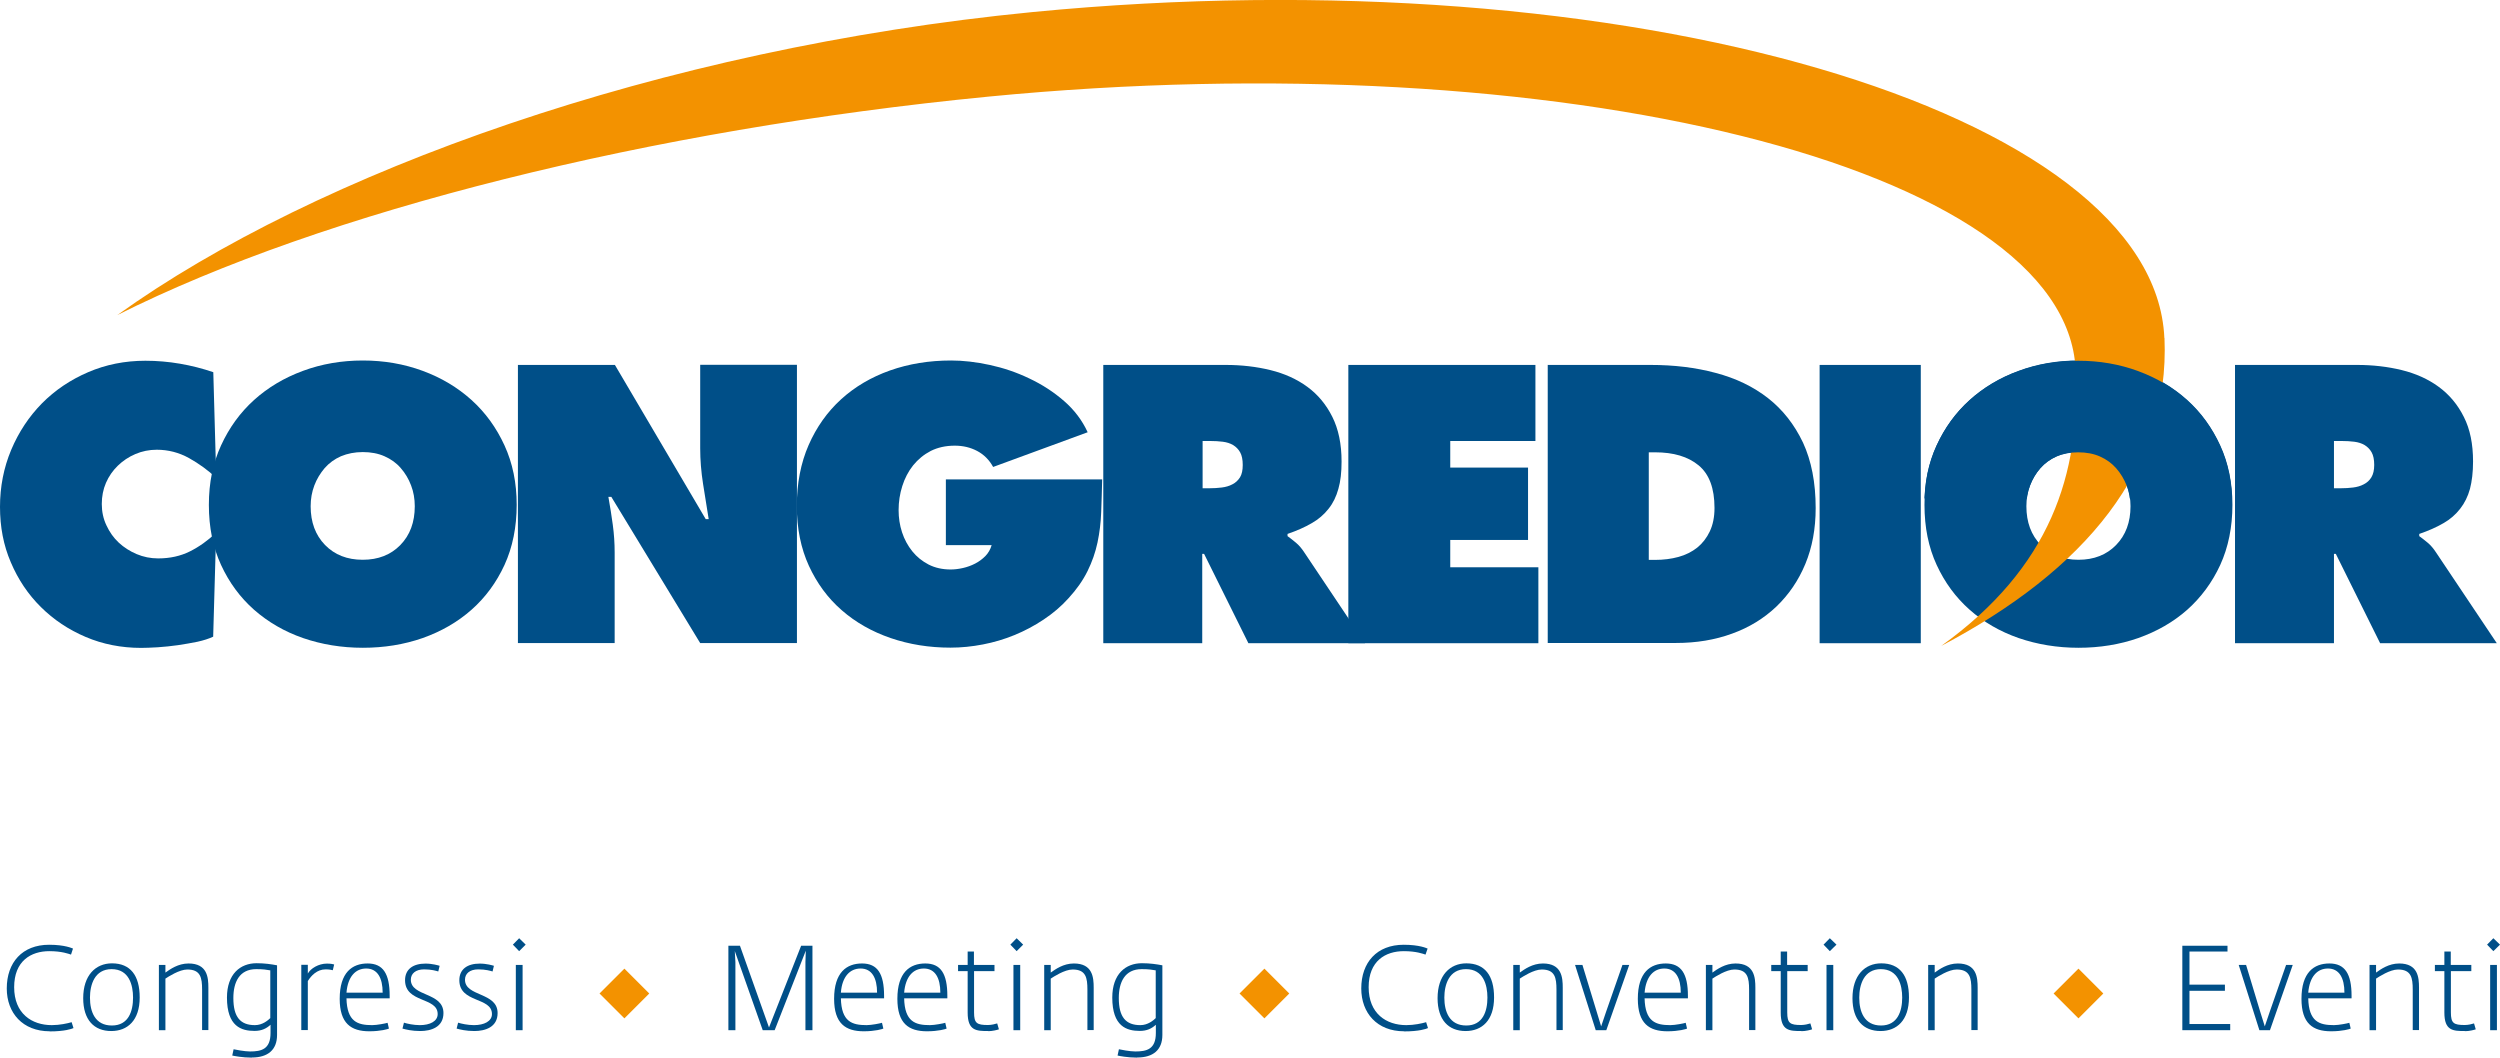
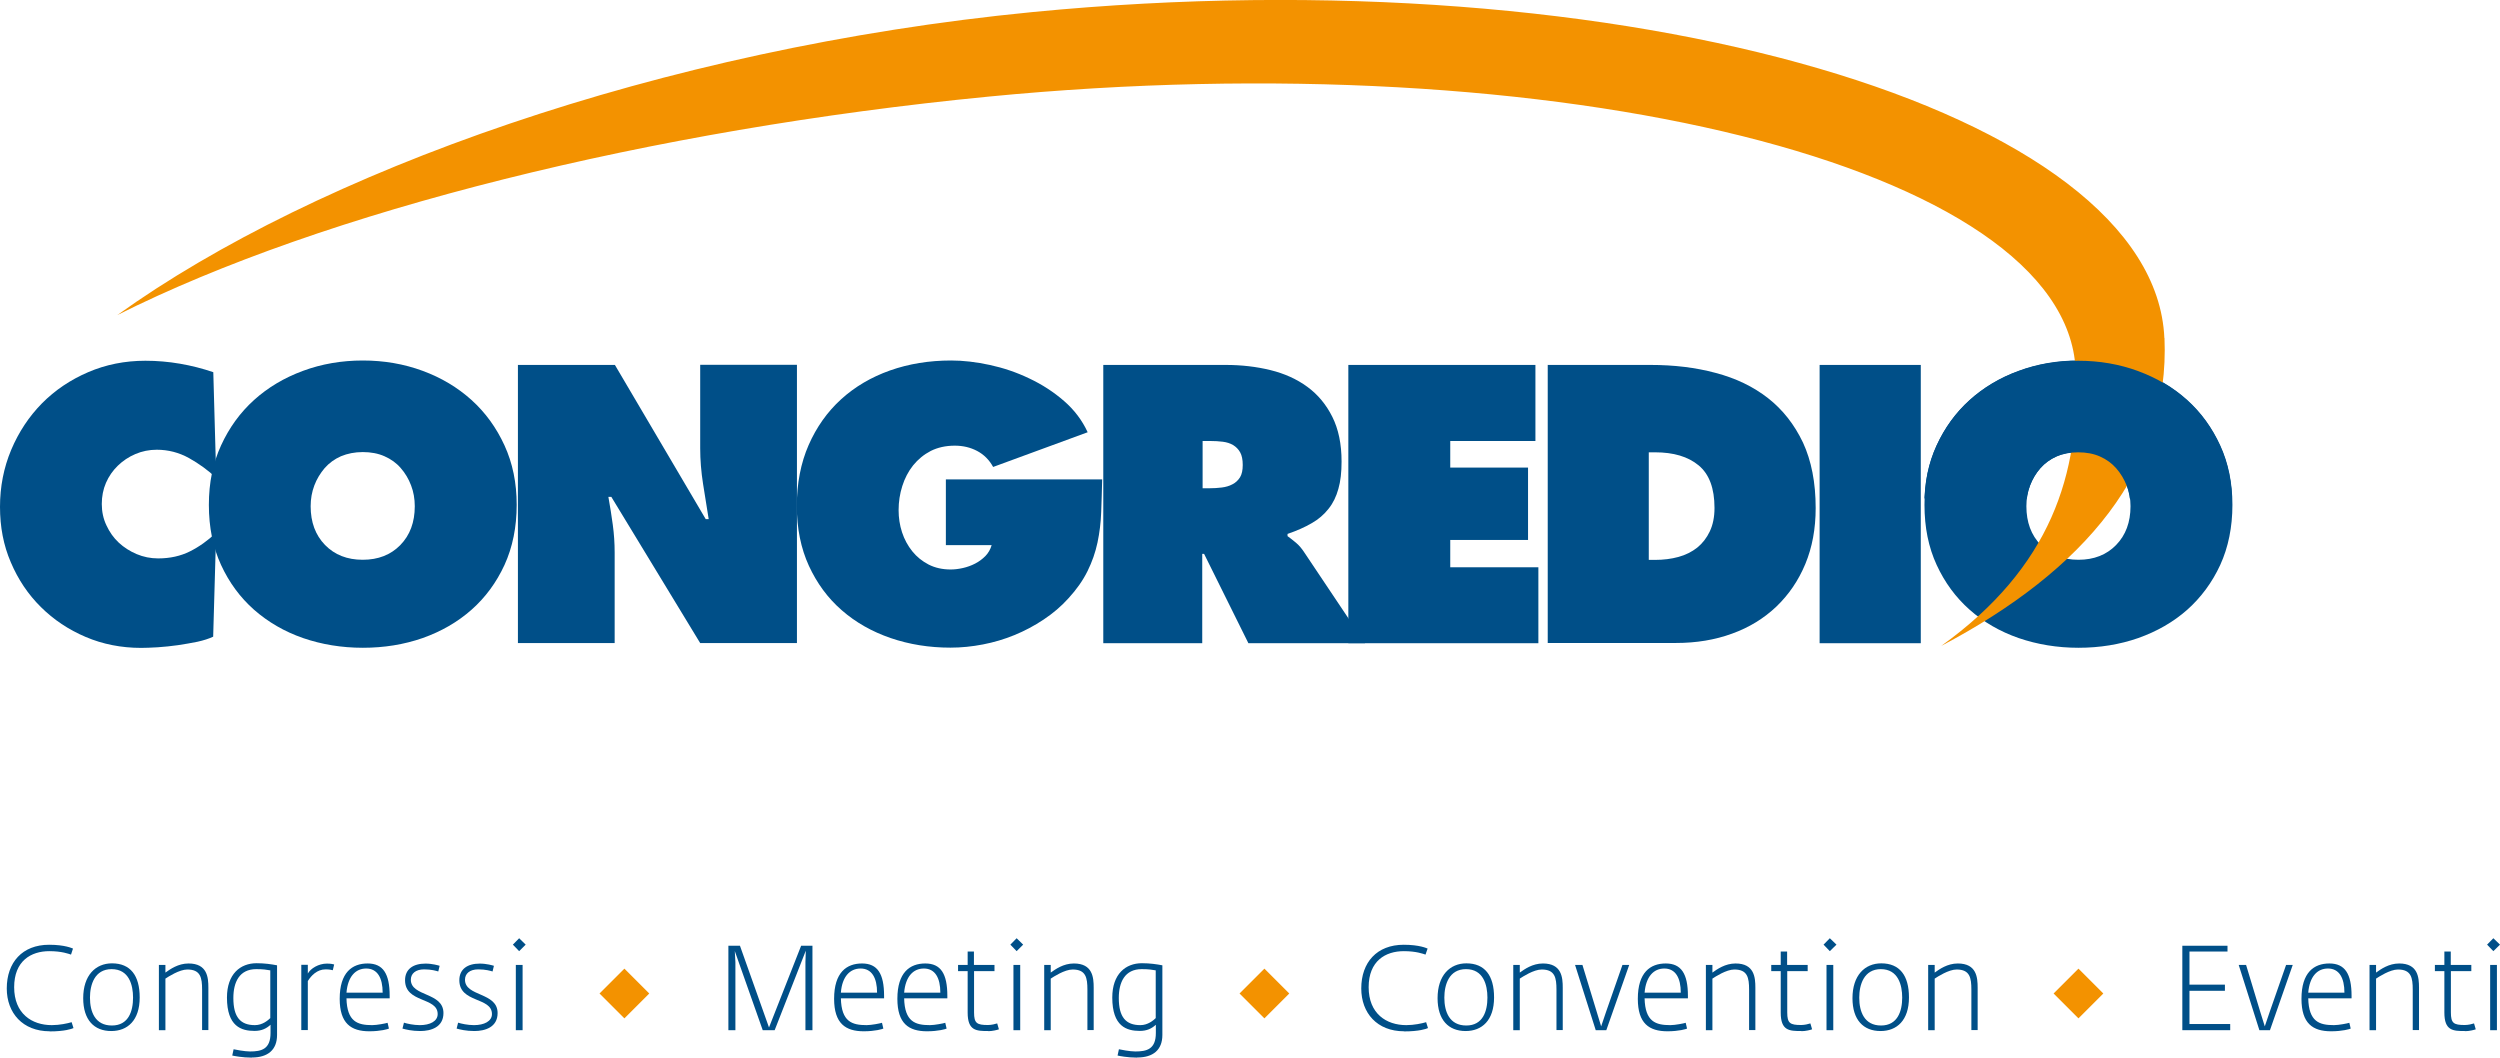
<svg xmlns="http://www.w3.org/2000/svg" id="Livello_2" data-name="Livello 2" viewBox="0 0 203.12 85.93">
  <defs>
    <style>      .cls-1 {        fill: none;      }      .cls-2 {        fill: #f39200;      }      .cls-3 {        fill: #004f88;      }      .cls-4 {        clip-path: url(#clippath);      }    </style>
    <clipPath id="clippath">
      <rect class="cls-1" x="153.75" y="26.88" width="28.02" height="13.62" />
    </clipPath>
  </defs>
  <g id="Livello_1-2" data-name="Livello 1">
    <g>
      <path class="cls-3" d="M17.57,38.83c-.66-.62-1.39-1.15-2.21-1.61-.81-.45-1.69-.68-2.62-.68-.62,0-1.2.12-1.74.35-.54.23-1.02.55-1.43.95-.41.4-.73.86-.96,1.39-.23.53-.34,1.11-.34,1.72s.12,1.2.38,1.74c.25.54.58,1.01,1,1.4.42.39.91.7,1.45.93.55.23,1.13.35,1.75.35.96,0,1.82-.19,2.58-.57.76-.38,1.47-.89,2.13-1.52l-.24,8.45c-.34.16-.77.3-1.27.41-.51.1-1.04.2-1.6.28-.55.08-1.09.13-1.63.17-.54.03-.99.05-1.35.05-1.62,0-3.13-.3-4.51-.89-1.39-.59-2.6-1.4-3.64-2.43-1.04-1.03-1.85-2.24-2.44-3.63-.6-1.39-.88-2.89-.88-4.51s.3-3.18.91-4.63c.61-1.45,1.45-2.71,2.5-3.78,1.06-1.07,2.31-1.91,3.75-2.53,1.44-.62,2.99-.93,4.65-.93.94,0,1.88.08,2.81.24.93.16,1.83.39,2.71.69l.24,8.61" />
      <path class="cls-3" d="M29.48,29.29c1.72,0,3.34.28,4.86.84,1.52.56,2.84,1.35,3.97,2.37,1.13,1.02,2.02,2.25,2.68,3.69.66,1.44.99,3.04.99,4.83s-.33,3.44-.99,4.88c-.66,1.43-1.55,2.64-2.68,3.64-1.13,1-2.45,1.76-3.97,2.3-1.52.53-3.14.79-4.86.79s-3.35-.27-4.86-.79c-1.52-.53-2.84-1.3-3.98-2.3-1.13-1-2.02-2.21-2.68-3.64-.66-1.43-.99-3.05-.99-4.88s.33-3.39.99-4.83c.66-1.44,1.55-2.67,2.68-3.69,1.13-1.02,2.46-1.81,3.98-2.37,1.51-.56,3.14-.84,4.86-.84M29.48,36.73c-.66,0-1.25.12-1.78.34-.52.23-.96.55-1.32.96-.35.41-.64.88-.84,1.41-.2.53-.3,1.09-.3,1.69,0,1.3.39,2.35,1.17,3.15.78.8,1.8,1.2,3.06,1.2s2.28-.4,3.06-1.2c.78-.8,1.17-1.85,1.17-3.15,0-.6-.1-1.17-.3-1.69-.2-.53-.48-1-.84-1.41-.36-.42-.8-.73-1.32-.96-.52-.23-1.11-.34-1.77-.34Z" />
      <path class="cls-3" d="M42.07,29.65h7.89l7.38,12.53h.24c-.16-.96-.31-1.92-.46-2.88-.15-.96-.23-1.92-.23-2.88v-6.78h7.86v22.61h-7.86l-7.22-11.88h-.24c.14.78.26,1.54.36,2.28.1.74.15,1.49.15,2.25v7.35h-7.86v-22.61" />
      <path class="cls-3" d="M89.55,38.95c-.03.92-.04,1.81-.08,2.65-.03.85-.13,1.67-.3,2.48-.17.8-.44,1.57-.81,2.32-.37.75-.88,1.48-1.54,2.2-.6.67-1.28,1.24-2.03,1.74-.75.5-1.54.92-2.37,1.26-.83.34-1.68.59-2.56.76-.88.17-1.76.26-2.64.26-1.72,0-3.34-.26-4.86-.78-1.51-.52-2.84-1.27-3.97-2.26-1.14-.99-2.02-2.2-2.67-3.61-.65-1.42-.98-3.04-.98-4.86s.32-3.49.96-4.95c.64-1.46,1.52-2.7,2.64-3.72,1.12-1.02,2.45-1.8,3.97-2.34,1.53-.54,3.18-.81,4.97-.81.98,0,2.02.12,3.13.36,1.11.24,2.18.6,3.22,1.1,1.04.49,1.98,1.1,2.82,1.83.84.73,1.48,1.58,1.92,2.54l-7.68,2.82c-.32-.58-.75-1.01-1.3-1.3-.55-.29-1.15-.43-1.82-.43-.74,0-1.39.15-1.95.43-.56.29-1.03.68-1.43,1.17-.39.49-.68,1.05-.88,1.68-.2.63-.3,1.28-.3,1.96,0,.62.09,1.22.28,1.8.19.58.47,1.09.83,1.54.36.45.81.81,1.33,1.08.53.27,1.13.4,1.79.4.31,0,.65-.04,1-.12.35-.08.68-.2.99-.36.31-.16.58-.36.83-.61.24-.25.41-.54.51-.89h-3.72v-5.34h12.68" />
      <path class="cls-3" d="M89.67,29.65h9.92c1.28,0,2.49.14,3.63.42,1.14.28,2.14.73,3,1.36.86.63,1.53,1.44,2.03,2.44.5,1,.75,2.21.75,3.63,0,.86-.08,1.6-.26,2.22-.17.62-.43,1.16-.8,1.62-.36.46-.82.86-1.37,1.17-.55.32-1.2.61-1.96.87v.18c.22.16.45.34.69.54.24.2.47.47.69.81l4.92,7.35h-9.48l-3.6-7.26h-.15v7.26h-8.04v-22.61M97.7,39.67h.57c.34,0,.67-.02.99-.06.32-.04.61-.12.87-.26.26-.13.46-.32.62-.57.15-.25.22-.58.22-1,0-.44-.07-.78-.21-1.03-.14-.25-.33-.44-.57-.59-.24-.14-.52-.23-.84-.27-.32-.04-.66-.06-1.02-.06h-.62v3.84Z" />
      <polyline class="cls-3" points="109.55 29.65 124.75 29.65 124.75 35.83 117.83 35.83 117.83 37.99 124.15 37.99 124.15 43.87 117.83 43.87 117.83 46.09 124.99 46.09 124.99 52.26 109.55 52.26 109.55 29.65" />
      <path class="cls-3" d="M125.74,29.65h8.37c1.9,0,3.66.21,5.29.65,1.63.43,3.05,1.11,4.25,2.05,1.2.94,2.14,2.14,2.84,3.61.68,1.47,1.03,3.24,1.03,5.32,0,1.68-.28,3.19-.84,4.54-.56,1.35-1.35,2.5-2.35,3.46-1.01.96-2.21,1.7-3.6,2.2-1.39.51-2.91.76-4.57.76h-10.41v-22.61M133.96,45.49h.51c.68,0,1.32-.08,1.9-.24.59-.16,1.1-.42,1.53-.76.43-.35.77-.79,1.02-1.32.25-.53.38-1.16.38-1.9,0-1.6-.43-2.75-1.29-3.46-.86-.71-2.03-1.06-3.54-1.06h-.51v8.76Z" />
      <rect class="cls-3" x="147.84" y="29.65" width="8.22" height="22.61" />
      <path class="cls-3" d="M168.87,29.29c1.71,0,3.34.28,4.86.84,1.52.56,2.85,1.35,3.98,2.37,1.13,1.02,2.02,2.25,2.68,3.69.66,1.44.99,3.04.99,4.83s-.33,3.44-.99,4.88c-.66,1.43-1.56,2.64-2.68,3.64-1.13,1-2.46,1.76-3.98,2.3-1.52.53-3.14.79-4.86.79s-3.34-.27-4.86-.79c-1.52-.53-2.85-1.3-3.98-2.3-1.13-1-2.02-2.21-2.68-3.64-.66-1.43-.99-3.05-.99-4.88s.33-3.39.99-4.83c.66-1.44,1.56-2.67,2.68-3.69,1.13-1.02,2.45-1.81,3.98-2.37,1.51-.56,3.14-.84,4.86-.84M168.87,36.73c-.66,0-1.25.12-1.77.34-.52.23-.96.55-1.32.96-.36.41-.64.88-.84,1.41-.2.53-.3,1.09-.3,1.69,0,1.3.39,2.35,1.17,3.15.78.8,1.8,1.2,3.06,1.2s2.28-.4,3.06-1.2c.78-.8,1.17-1.85,1.17-3.15,0-.6-.1-1.17-.3-1.69-.2-.53-.48-1-.84-1.41-.36-.42-.8-.73-1.32-.96-.52-.23-1.11-.34-1.77-.34Z" />
-       <path class="cls-3" d="M181.58,29.65h9.93c1.28,0,2.49.14,3.63.42,1.14.28,2.14.73,3,1.36.86.63,1.54,1.44,2.04,2.44.51,1,.75,2.21.75,3.63,0,.86-.09,1.6-.25,2.22-.17.62-.44,1.16-.8,1.62-.36.46-.81.86-1.36,1.17-.55.32-1.2.61-1.96.87v.18c.22.16.45.34.69.54.24.2.47.47.69.81l4.92,7.35h-9.48l-3.6-7.26h-.15v7.26h-8.04v-22.61M189.62,39.67h.57c.34,0,.67-.02.99-.06.32-.04.61-.12.87-.26.26-.13.47-.32.62-.57.15-.25.23-.58.23-1,0-.44-.07-.78-.21-1.03-.14-.25-.33-.44-.57-.59-.24-.14-.52-.23-.84-.27-.32-.04-.66-.06-1.02-.06h-.63v3.84Z" />
      <path class="cls-2" d="M175.85,27.46c-.8-18.38-43.48-31.2-91.96-26.48C53.57,3.94,25.7,14,9.53,25.6,26.31,17.17,52.89,10.52,80.31,7.85c46.35-4.51,87.52,5.67,88.33,22.17.42,8.5-2.05,16.1-10.92,22.46,11.67-6.15,18.59-14.36,18.14-25.02" />
      <g class="cls-4">
        <path class="cls-3" d="M168.86,29.31c1.72,0,3.34.28,4.86.84,1.52.56,2.84,1.35,3.97,2.37,1.13,1.01,2.02,2.25,2.68,3.68.66,1.44.99,3.05.99,4.83s-.33,3.45-.99,4.88-1.55,2.64-2.68,3.65c-1.13,1-2.45,1.76-3.97,2.29-1.52.53-3.14.8-4.86.8s-3.34-.26-4.86-.8c-1.52-.53-2.85-1.29-3.98-2.29-1.13-1.01-2.02-2.22-2.68-3.65-.66-1.43-.99-3.06-.99-4.88s.33-3.39.99-4.83c.66-1.44,1.55-2.67,2.68-3.68,1.13-1.02,2.46-1.82,3.98-2.37,1.52-.56,3.13-.84,4.86-.84M168.86,36.75c-.66,0-1.25.11-1.77.34-.52.23-.96.55-1.32.96-.36.41-.64.88-.84,1.41-.2.53-.3,1.09-.3,1.69,0,1.3.4,2.35,1.17,3.15.78.8,1.8,1.2,3.06,1.2s2.28-.4,3.06-1.2c.78-.79,1.17-1.85,1.17-3.15,0-.6-.1-1.17-.3-1.69-.21-.53-.49-1-.85-1.41-.36-.41-.8-.73-1.32-.96-.52-.23-1.11-.34-1.77-.34Z" />
      </g>
      <path class="cls-3" d="M4.04,83.79c-2.2,0-3.49-1.49-3.49-3.48,0-2.11,1.26-3.55,3.44-3.55,1.3,0,1.88.29,1.94.31l-.16.49c-.18-.06-.75-.28-1.76-.28-1.49,0-2.86.79-2.86,2.93s1.43,3.08,3.06,3.08c.63,0,1.28-.14,1.61-.24l.15.48c-.15.07-.73.27-1.94.27" />
      <path class="cls-3" d="M9.04,83.77c-1.4,0-2.28-.91-2.28-2.67,0-1.85,1-2.83,2.34-2.83,1.49,0,2.25.98,2.25,2.77,0,1.87-.99,2.73-2.31,2.73M9.07,78.74c-1.39,0-1.76,1.28-1.76,2.32,0,1.15.42,2.26,1.78,2.26s1.72-1.17,1.72-2.27c0-1.01-.32-2.31-1.74-2.31Z" />
      <path class="cls-3" d="M16.42,83.7v-3.29c0-.97-.12-1.64-1.2-1.64-.65,0-1.55.59-1.78.74v4.19h-.53v-5.3h.53v.62c.38-.27,1.03-.74,1.88-.74,1.53,0,1.61,1.14,1.61,1.97v3.44h-.51" />
      <path class="cls-3" d="M20.46,85.93c-.76,0-1.47-.14-1.59-.17l.11-.51c.12.03.9.18,1.33.18.93,0,1.67-.18,1.67-1.5v-.67c-.34.31-.73.5-1.3.5-1.07,0-2.24-.36-2.24-2.71,0-1.92,1.09-2.79,2.41-2.79.65,0,1.19.08,1.66.17v5.66c0,1.22-.76,1.83-2.04,1.83M21.96,78.84c-.28-.05-.57-.1-1.14-.1-1.38,0-1.86,1.07-1.86,2.35,0,1.56.58,2.2,1.75,2.2.61,0,1.05-.38,1.25-.57v-3.88Z" />
      <path class="cls-3" d="M27.05,78.83c-.13-.03-.29-.07-.6-.07-.69,0-1.17.51-1.44.95v3.98h-.53v-5.3h.53v.71c.23-.42.88-.81,1.55-.81.32,0,.53.05.59.07l-.11.47" />
      <path class="cls-3" d="M28.15,81.1c.04,1.92.91,2.19,2.09,2.19.39,0,1.1-.14,1.25-.19l.11.47c-.07.04-.67.22-1.59.22-1.48,0-2.41-.63-2.41-2.64,0-2.14,1.01-2.87,2.27-2.87s1.79.84,1.79,2.63v.2h-3.51M29.75,78.69c-.86,0-1.49.65-1.6,1.96h2.94c0-1.19-.42-1.96-1.34-1.96Z" />
      <path class="cls-3" d="M34.15,83.77c-.69,0-1.2-.13-1.45-.2l.12-.48c.25.08.78.2,1.29.2.82,0,1.45-.31,1.45-.9,0-1.4-2.65-.88-2.65-2.75,0-.9.66-1.35,1.66-1.35.56,0,1.06.15,1.15.18l-.11.46c-.17-.05-.56-.17-1.15-.17-.7,0-1.08.35-1.08.84,0,1.39,2.65,1,2.65,2.71,0,1.16-1.03,1.46-1.89,1.46" />
      <path class="cls-3" d="M38.55,83.77c-.69,0-1.2-.13-1.45-.2l.12-.48c.25.08.78.2,1.29.2.82,0,1.46-.31,1.46-.9,0-1.4-2.65-.88-2.65-2.75,0-.9.66-1.35,1.66-1.35.56,0,1.06.15,1.15.18l-.11.46c-.17-.05-.56-.17-1.16-.17-.7,0-1.08.35-1.08.84,0,1.39,2.65,1,2.65,2.71,0,1.16-1.03,1.46-1.89,1.46" />
      <path class="cls-3" d="M42.18,77.28l-.51-.53.51-.52.53.52-.53.53M42.46,83.7h-.55v-5.3h.55v5.3Z" />
      <polyline class="cls-3" points="65.44 83.7 65.44 78.16 65.47 77.24 62.94 83.7 61.97 83.7 59.7 77.27 59.75 78.18 59.75 83.7 59.18 83.7 59.18 76.84 60.12 76.84 62.48 83.48 65.09 76.84 66.01 76.84 66.01 83.7 65.44 83.7" />
      <path class="cls-3" d="M68.32,81.1c.04,1.92.91,2.19,2.09,2.19.39,0,1.1-.14,1.25-.19l.11.47c-.07.04-.67.22-1.59.22-1.48,0-2.41-.63-2.41-2.64,0-2.14,1.01-2.87,2.27-2.87s1.79.84,1.79,2.63v.2h-3.51M69.92,78.69c-.86,0-1.5.65-1.6,1.96h2.94c0-1.19-.42-1.96-1.34-1.96Z" />
      <path class="cls-3" d="M73.46,81.1c.04,1.92.91,2.19,2.09,2.19.39,0,1.1-.14,1.25-.19l.11.47c-.07.04-.67.22-1.59.22-1.49,0-2.41-.63-2.41-2.64,0-2.14,1.01-2.87,2.27-2.87s1.79.84,1.79,2.63v.2h-3.51M75.06,78.69c-.86,0-1.49.65-1.6,1.96h2.94c0-1.19-.42-1.96-1.34-1.96Z" />
      <path class="cls-3" d="M80.3,83.77c-.98,0-1.68-.02-1.68-1.5v-3.37h-.78v-.5h.78v-1.09h.51v1.09h1.67v.5h-1.66v3.36c0,.88.23,1.02,1.13,1.02.28,0,.6-.08.75-.13l.14.48c-.13.05-.54.15-.85.15" />
      <path class="cls-3" d="M82.6,77.28l-.51-.53.51-.52.53.52-.53.53M82.89,83.7h-.55v-5.3h.55v5.3Z" />
      <path class="cls-3" d="M88.35,83.7v-3.29c0-.97-.12-1.64-1.2-1.64-.65,0-1.55.59-1.78.74v4.19h-.53v-5.3h.53v.62c.38-.27,1.03-.74,1.88-.74,1.53,0,1.61,1.14,1.61,1.97v3.44h-.51" />
      <path class="cls-3" d="M92.39,85.93c-.77,0-1.48-.14-1.59-.17l.11-.51c.12.03.9.18,1.33.18.93,0,1.67-.18,1.67-1.5v-.67c-.34.31-.73.5-1.3.5-1.07,0-2.24-.36-2.24-2.71,0-1.92,1.09-2.79,2.41-2.79.65,0,1.19.08,1.66.17v5.66c0,1.22-.76,1.83-2.04,1.83M93.9,78.84c-.28-.05-.57-.1-1.14-.1-1.38,0-1.86,1.07-1.86,2.35,0,1.56.58,2.2,1.75,2.2.61,0,1.05-.38,1.25-.57v-3.88Z" />
      <path class="cls-3" d="M114.08,83.79c-2.2,0-3.48-1.49-3.48-3.48,0-2.11,1.26-3.55,3.45-3.55,1.3,0,1.88.29,1.94.31l-.17.49c-.18-.06-.75-.28-1.76-.28-1.49,0-2.86.79-2.86,2.93s1.43,3.08,3.06,3.08c.63,0,1.28-.14,1.61-.24l.15.48c-.15.07-.73.27-1.94.27" />
      <path class="cls-3" d="M119.08,83.77c-1.4,0-2.28-.91-2.28-2.67,0-1.85,1-2.83,2.34-2.83,1.49,0,2.25.98,2.25,2.77,0,1.87-.99,2.73-2.31,2.73M119.11,78.74c-1.39,0-1.76,1.28-1.76,2.32,0,1.15.42,2.26,1.78,2.26s1.72-1.17,1.72-2.27c0-1.01-.32-2.31-1.74-2.31Z" />
      <path class="cls-3" d="M126.46,83.7v-3.29c0-.97-.12-1.64-1.2-1.64-.65,0-1.55.59-1.78.74v4.19h-.53v-5.3h.53v.62c.38-.27,1.03-.74,1.88-.74,1.53,0,1.61,1.14,1.61,1.97v3.44h-.51" />
      <polyline class="cls-3" points="130.51 83.7 129.65 83.7 127.97 78.4 128.57 78.4 129.74 82.24 130.09 83.39 130.49 82.21 131.82 78.4 132.37 78.4 130.51 83.7" />
      <path class="cls-3" d="M133.62,81.1c.04,1.92.91,2.19,2.09,2.19.39,0,1.1-.14,1.25-.19l.11.47c-.07.04-.67.22-1.59.22-1.49,0-2.41-.63-2.41-2.64,0-2.14,1.01-2.87,2.27-2.87s1.8.84,1.8,2.63v.2h-3.51M135.22,78.69c-.86,0-1.49.65-1.6,1.96h2.94c0-1.19-.42-1.96-1.34-1.96Z" />
      <path class="cls-3" d="M142.11,83.7v-3.29c0-.97-.12-1.64-1.2-1.64-.65,0-1.55.59-1.78.74v4.19h-.53v-5.3h.53v.62c.38-.27,1.03-.74,1.88-.74,1.53,0,1.61,1.14,1.61,1.97v3.44h-.51" />
      <path class="cls-3" d="M146.36,83.77c-.98,0-1.68-.02-1.68-1.5v-3.37h-.77v-.5h.77v-1.09h.52v1.09h1.67v.5h-1.66v3.36c0,.88.23,1.02,1.13,1.02.28,0,.6-.08.75-.13l.14.48c-.13.05-.53.15-.85.15" />
      <path class="cls-3" d="M148.67,77.28l-.51-.53.51-.52.54.52-.54.53M148.95,83.7h-.55v-5.3h.55v5.3Z" />
      <path class="cls-3" d="M152.79,83.77c-1.4,0-2.28-.91-2.28-2.67,0-1.85,1-2.83,2.34-2.83,1.49,0,2.25.98,2.25,2.77,0,1.87-.99,2.73-2.31,2.73M152.82,78.74c-1.39,0-1.76,1.28-1.76,2.32,0,1.15.42,2.26,1.77,2.26s1.72-1.17,1.72-2.27c0-1.01-.32-2.31-1.74-2.31Z" />
      <path class="cls-3" d="M160.17,83.7v-3.29c0-.97-.12-1.64-1.2-1.64-.65,0-1.55.59-1.78.74v4.19h-.53v-5.3h.53v.62c.38-.27,1.03-.74,1.88-.74,1.53,0,1.61,1.14,1.61,1.97v3.44h-.51" />
      <polyline class="cls-3" points="177.31 83.7 177.31 76.84 180.98 76.84 180.98 77.31 177.89 77.31 177.89 80 180.77 80 180.77 80.5 177.89 80.5 177.89 83.2 181.2 83.2 181.2 83.7 177.31 83.7" />
      <polyline class="cls-3" points="184.43 83.7 183.57 83.7 181.89 78.4 182.49 78.4 183.65 82.24 184.01 83.39 184.41 82.21 185.74 78.4 186.28 78.4 184.43 83.7" />
      <path class="cls-3" d="M187.54,81.1c.04,1.92.91,2.19,2.09,2.19.39,0,1.1-.14,1.25-.19l.11.47c-.07.04-.67.22-1.59.22-1.49,0-2.41-.63-2.41-2.64,0-2.14,1.01-2.87,2.27-2.87s1.8.84,1.8,2.63v.2h-3.51M189.14,78.69c-.86,0-1.49.65-1.6,1.96h2.94c0-1.19-.42-1.96-1.34-1.96Z" />
      <path class="cls-3" d="M196.03,83.7v-3.29c0-.97-.12-1.64-1.2-1.64-.65,0-1.55.59-1.78.74v4.19h-.53v-5.3h.53v.62c.38-.27,1.03-.74,1.88-.74,1.53,0,1.61,1.14,1.61,1.97v3.44h-.51" />
      <path class="cls-3" d="M200.28,83.77c-.98,0-1.68-.02-1.68-1.5v-3.37h-.77v-.5h.77v-1.09h.52v1.09h1.67v.5h-1.66v3.36c0,.88.23,1.02,1.13,1.02.28,0,.6-.08.75-.13l.14.48c-.13.05-.53.15-.85.15" />
      <path class="cls-3" d="M202.58,77.28l-.51-.53.51-.52.54.52-.54.53M202.87,83.7h-.55v-5.3h.55v5.3Z" />
      <polyline class="cls-2" points="50.73 82.74 48.71 80.72 50.73 78.7 52.75 80.72 50.73 82.74" />
      <polyline class="cls-2" points="102.73 82.74 100.71 80.72 102.73 78.7 104.75 80.72 102.73 82.74" />
      <polyline class="cls-2" points="168.87 82.74 166.85 80.72 168.87 78.7 170.89 80.72 168.87 82.74" />
    </g>
  </g>
</svg>